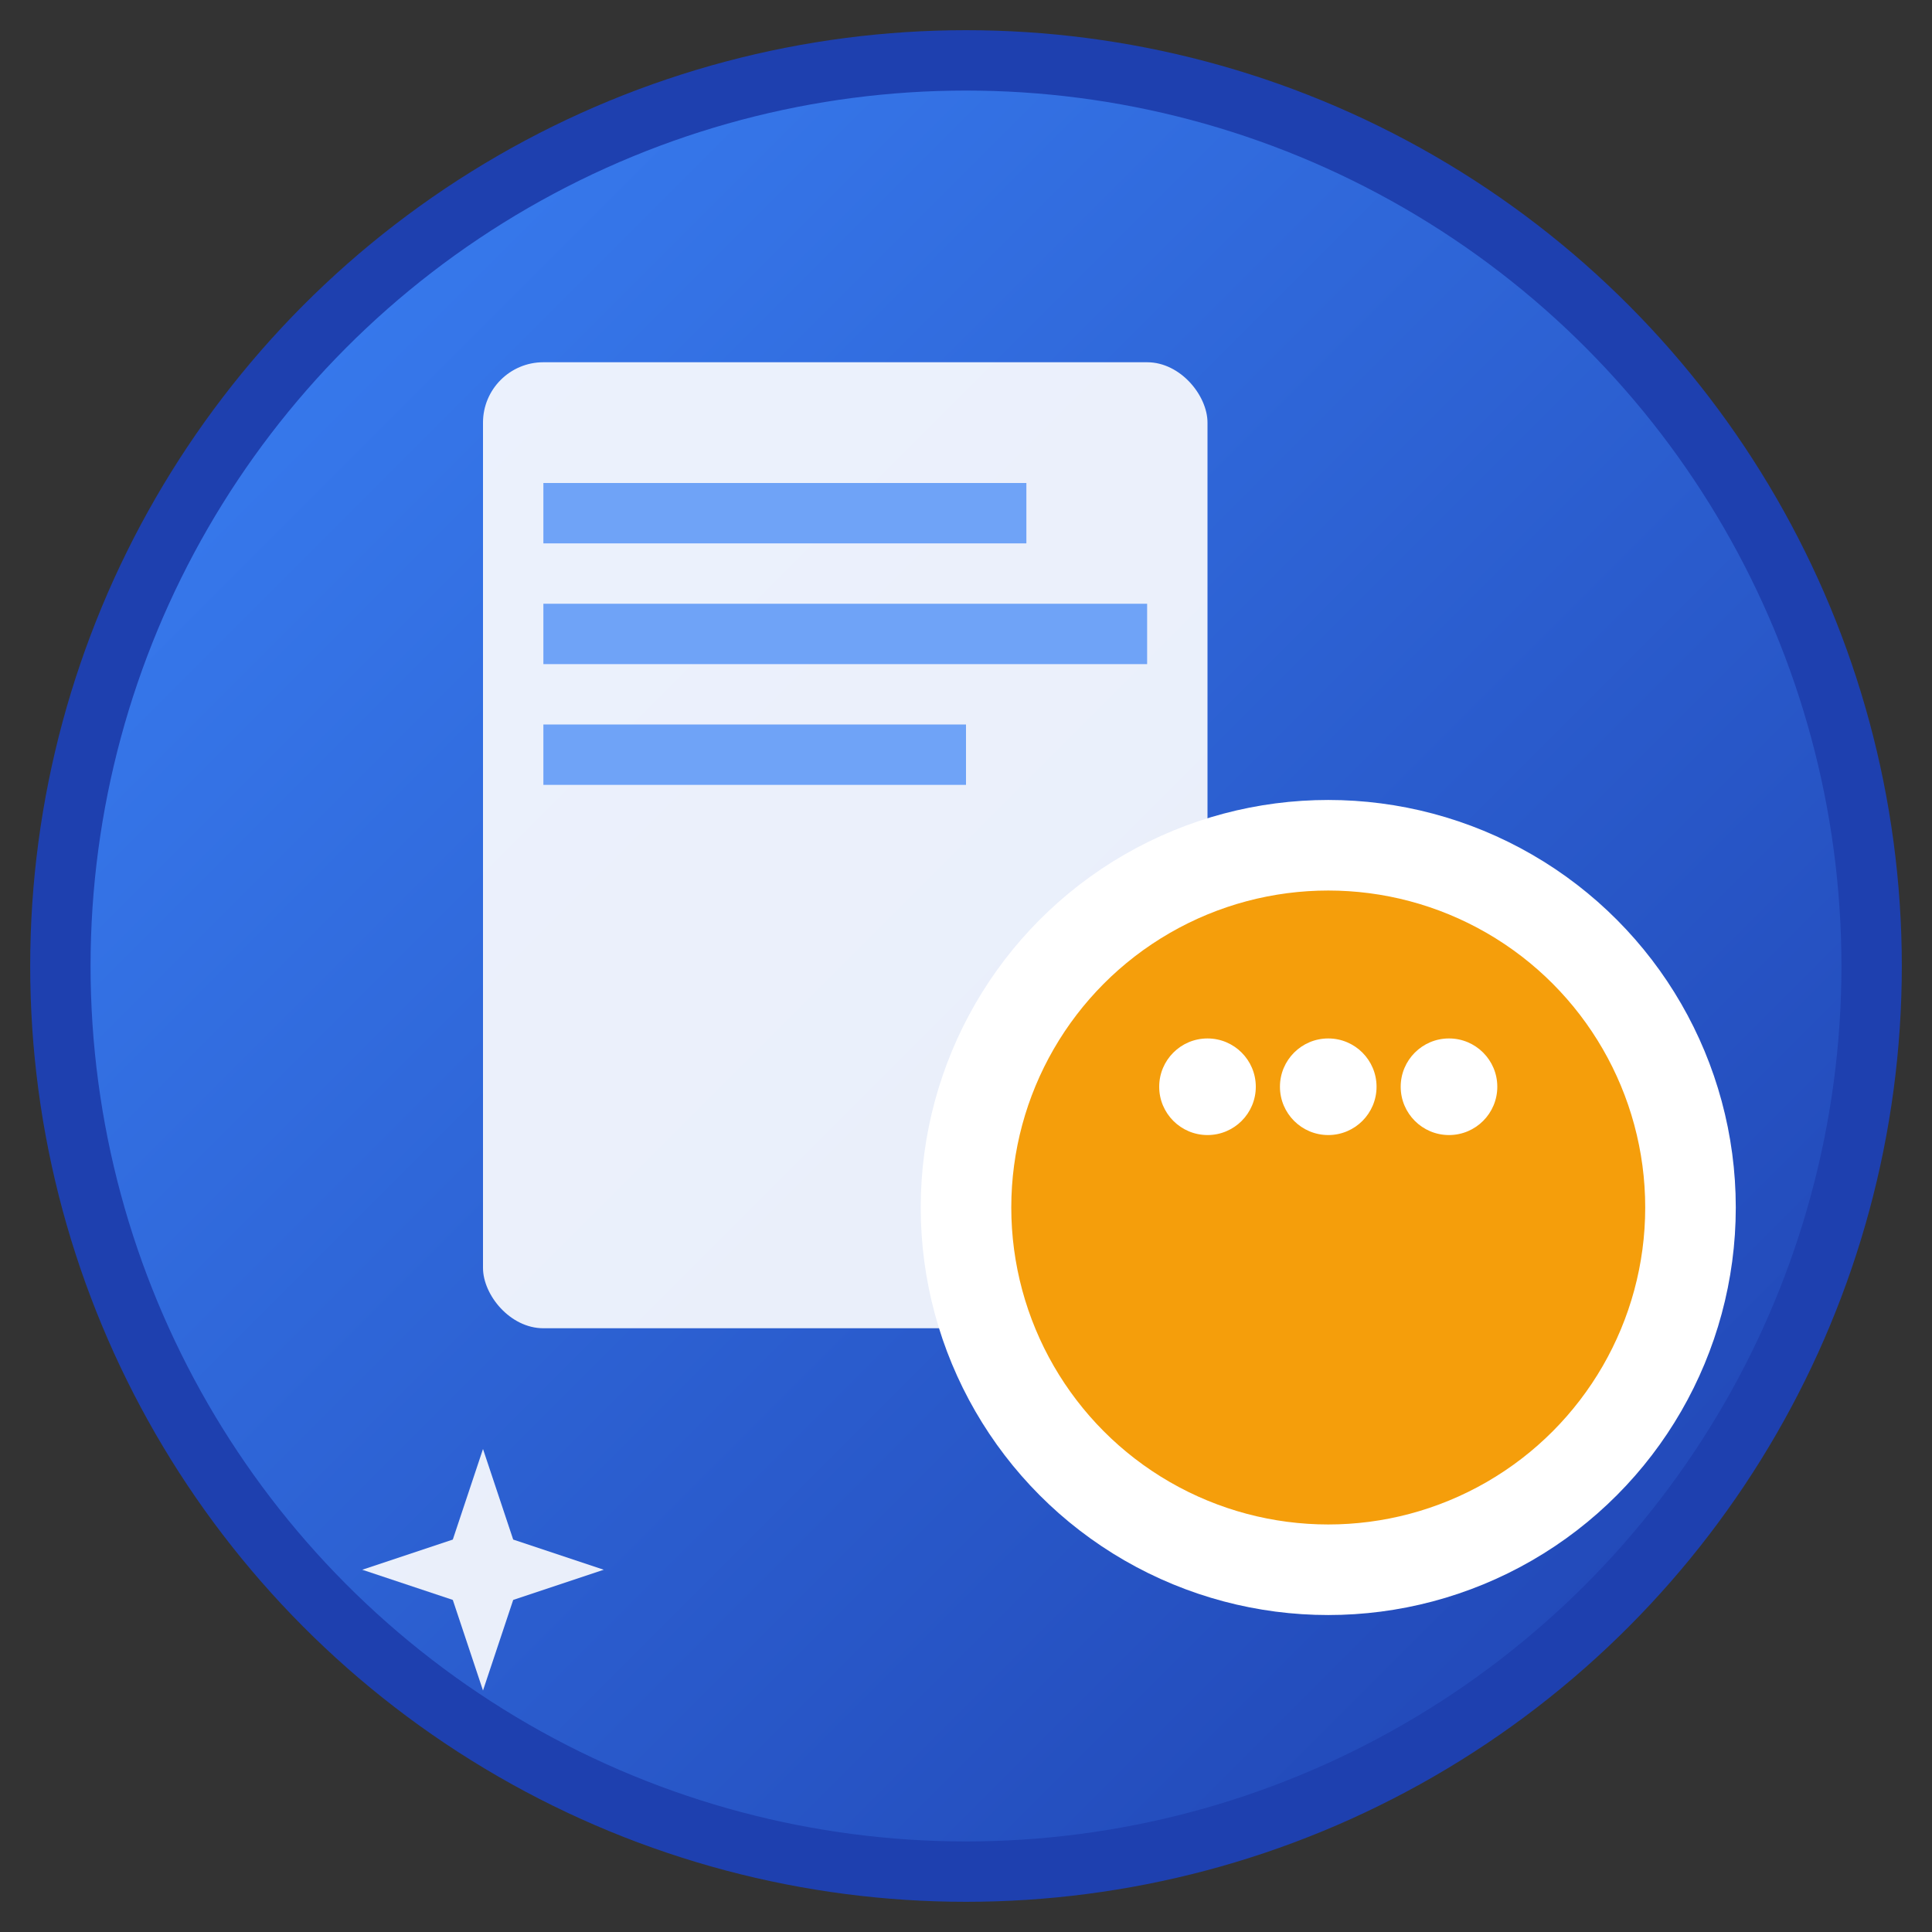
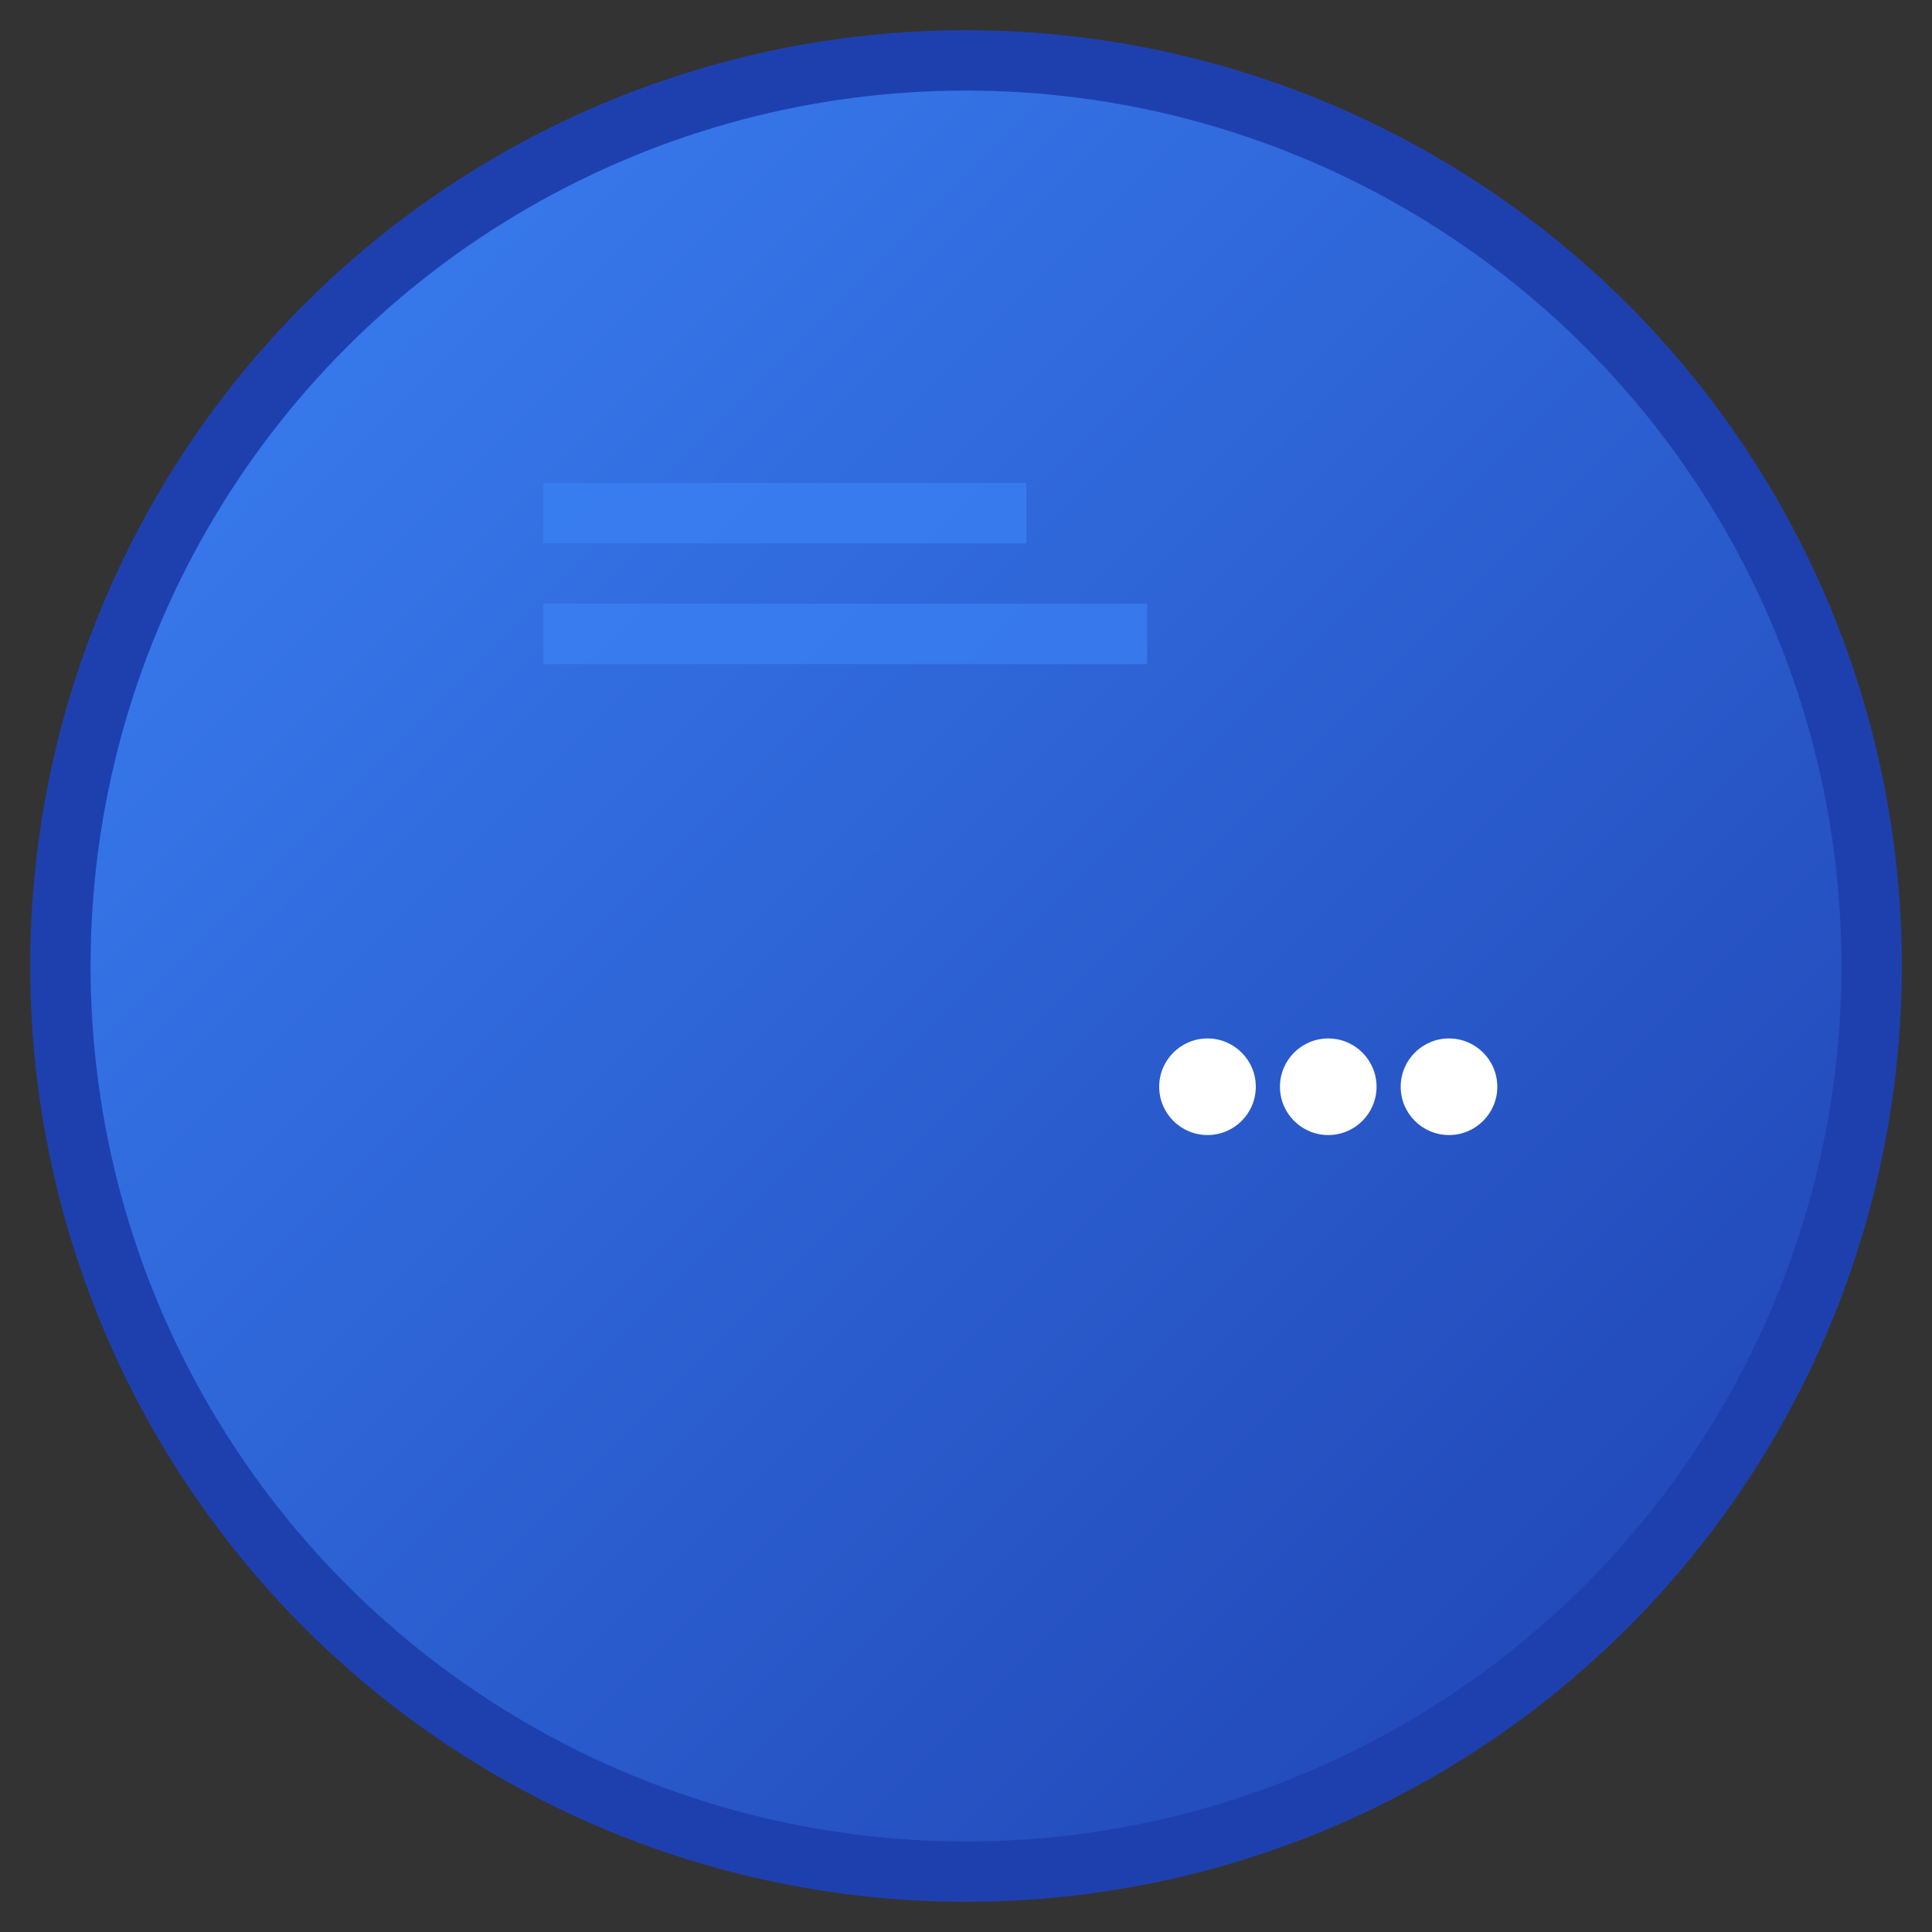
<svg xmlns="http://www.w3.org/2000/svg" width="32" height="32" viewBox="0 0 32 32">
  <rect x="0" y="0" width="32" height="32" fill="#333333" stroke="none" />
  <defs>
    <linearGradient id="grad1" x1="0%" y1="0%" x2="100%" y2="100%">
      <stop offset="0%" style="stop-color:#3B82F6;stop-opacity:1" />
      <stop offset="100%" style="stop-color:#1E40AF;stop-opacity:1" />
    </linearGradient>
  </defs>
  <circle cx="16" cy="16" r="15" fill="url(#grad1)" stroke="#1E40AF" stroke-width="1" />
-   <rect x="8" y="6" width="12" height="16" rx="1" fill="white" opacity="0.9" />
  <rect x="9" y="8" width="8" height="1" fill="#3B82F6" opacity="0.7" />
  <rect x="9" y="10" width="10" height="1" fill="#3B82F6" opacity="0.7" />
-   <rect x="9" y="12" width="7" height="1" fill="#3B82F6" opacity="0.7" />
-   <circle cx="22" cy="20" r="6" fill="#F59E0B" stroke="white" stroke-width="1.5" />
  <circle cx="20" cy="18" r="0.8" fill="white" />
  <circle cx="22" cy="18" r="0.8" fill="white" />
  <circle cx="24" cy="18" r="0.8" fill="white" />
  <g transform="translate(6,24)">
-     <path d="M2 0 L2.5 1.5 L4 2 L2.5 2.5 L2 4 L1.5 2.5 L0 2 L1.5 1.5 Z" fill="white" opacity="0.9" />
-   </g>
+     </g>
</svg>